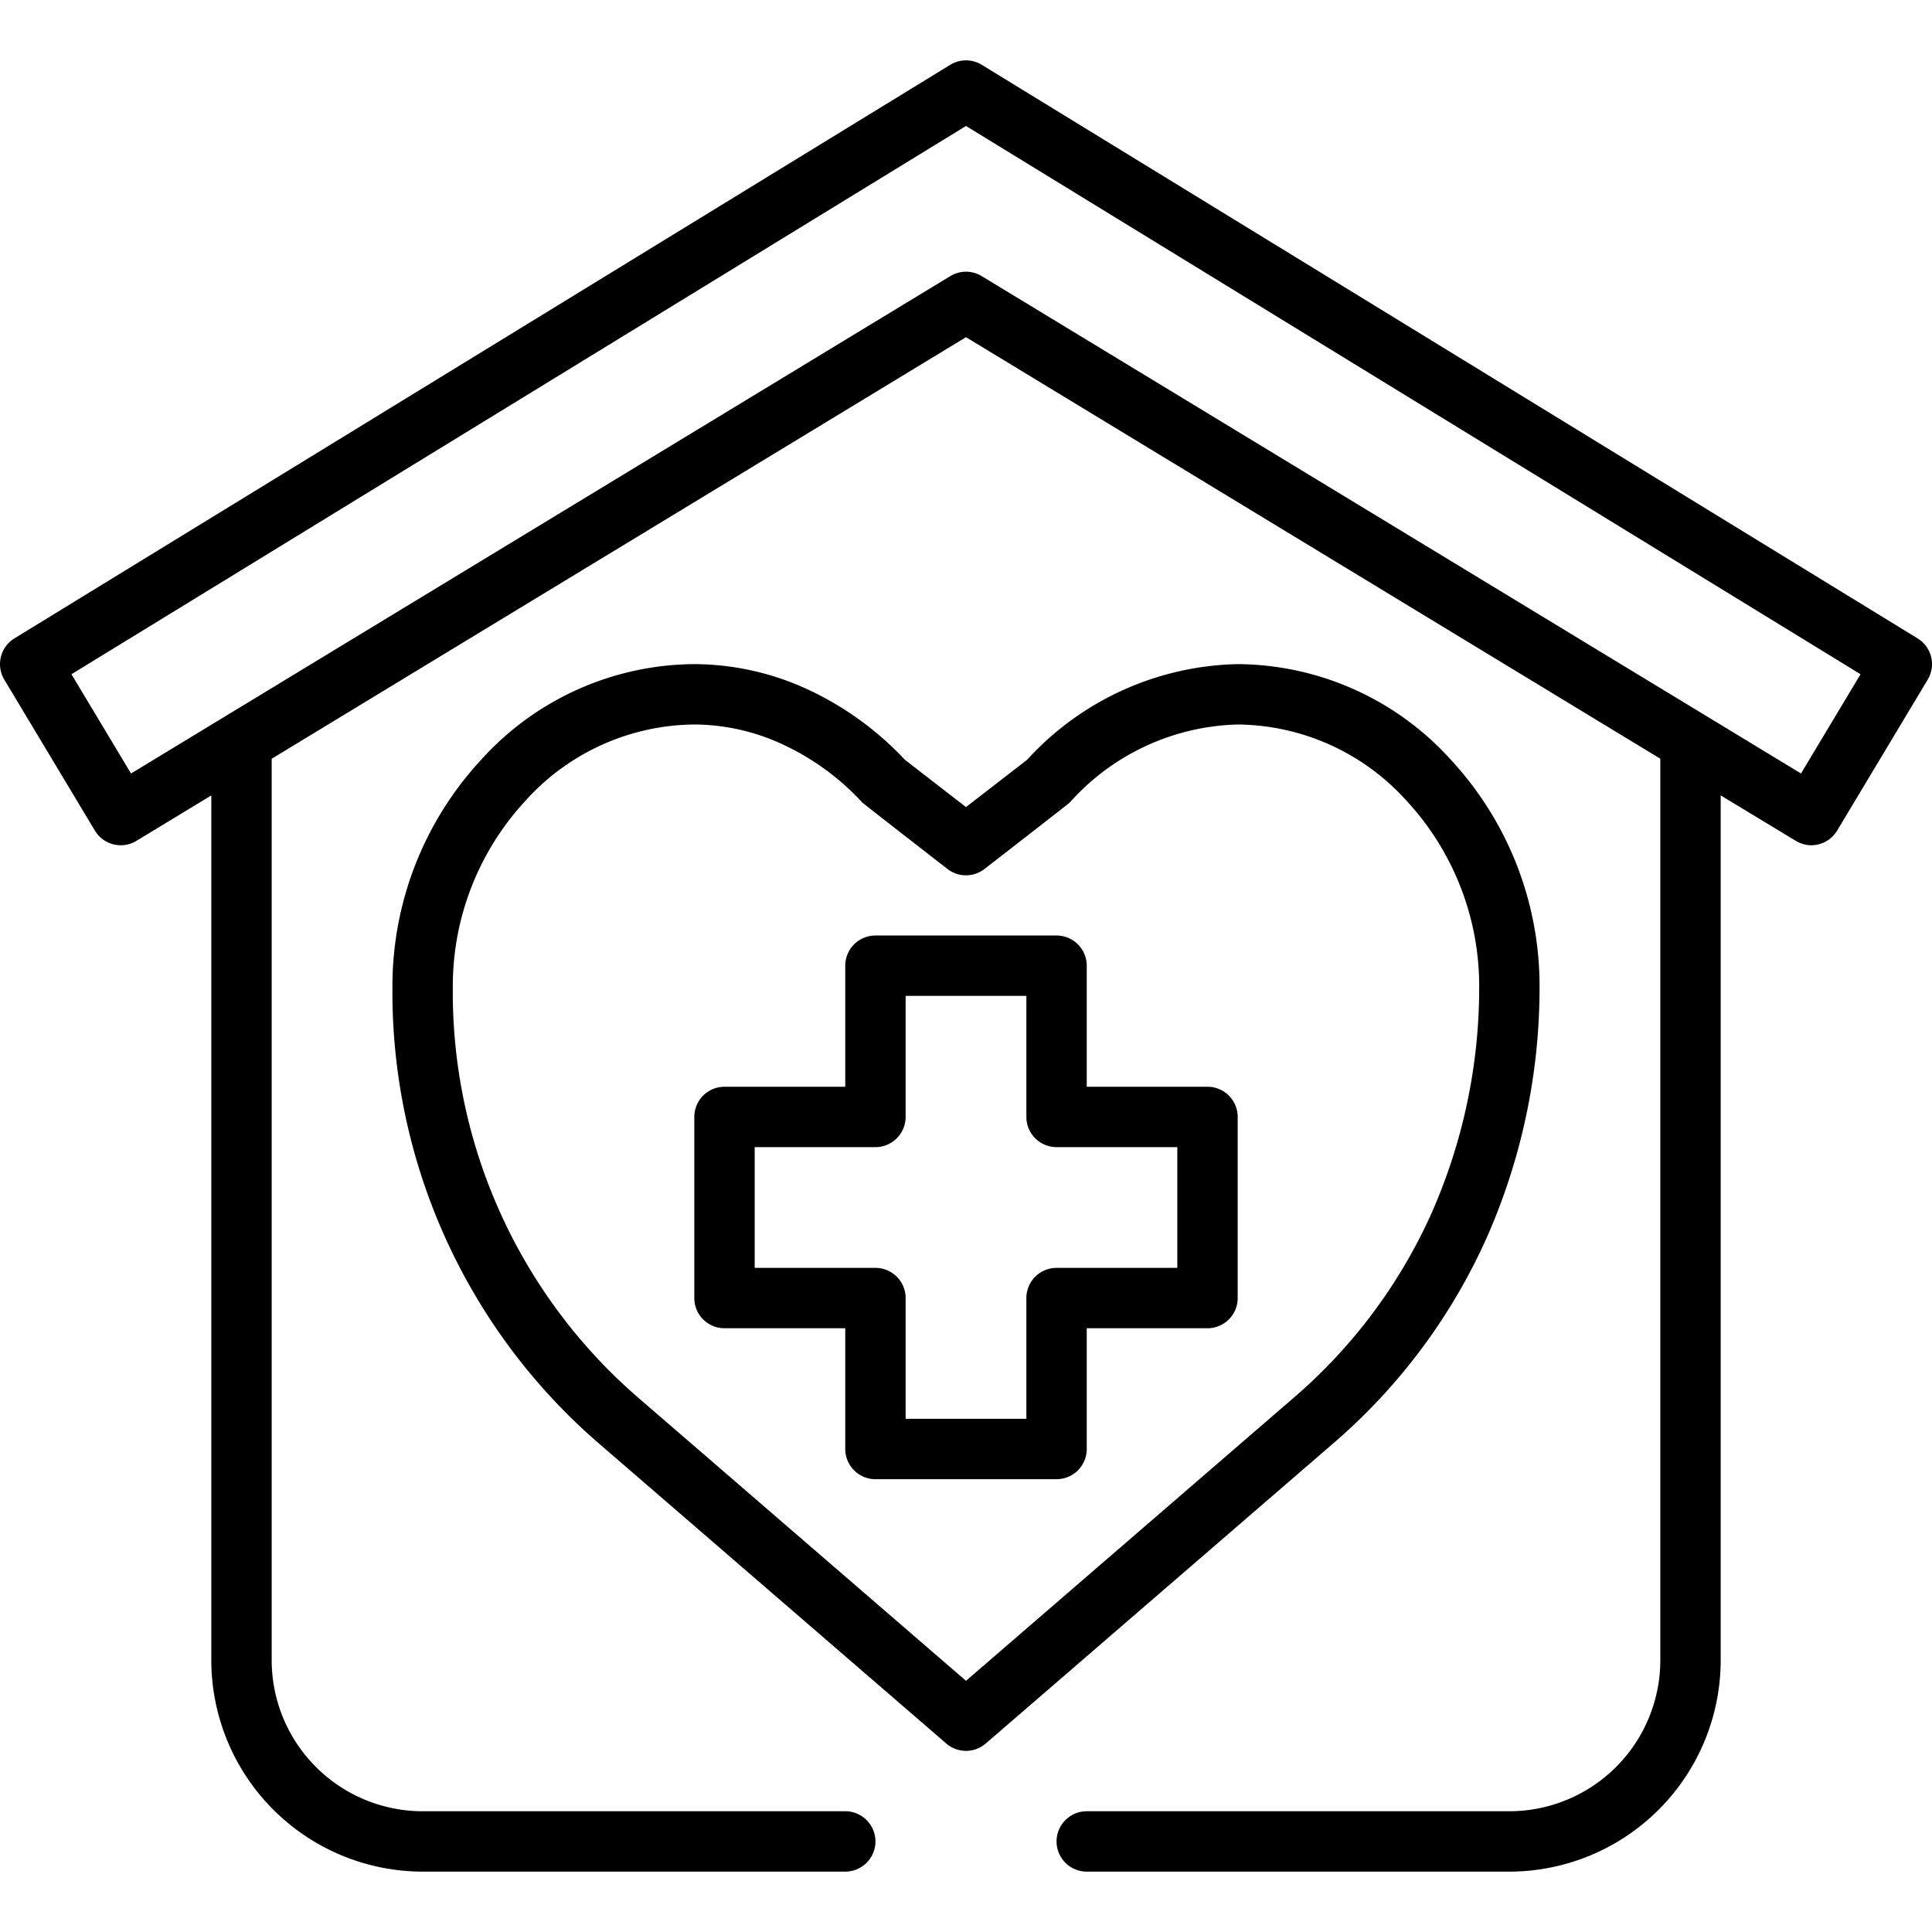
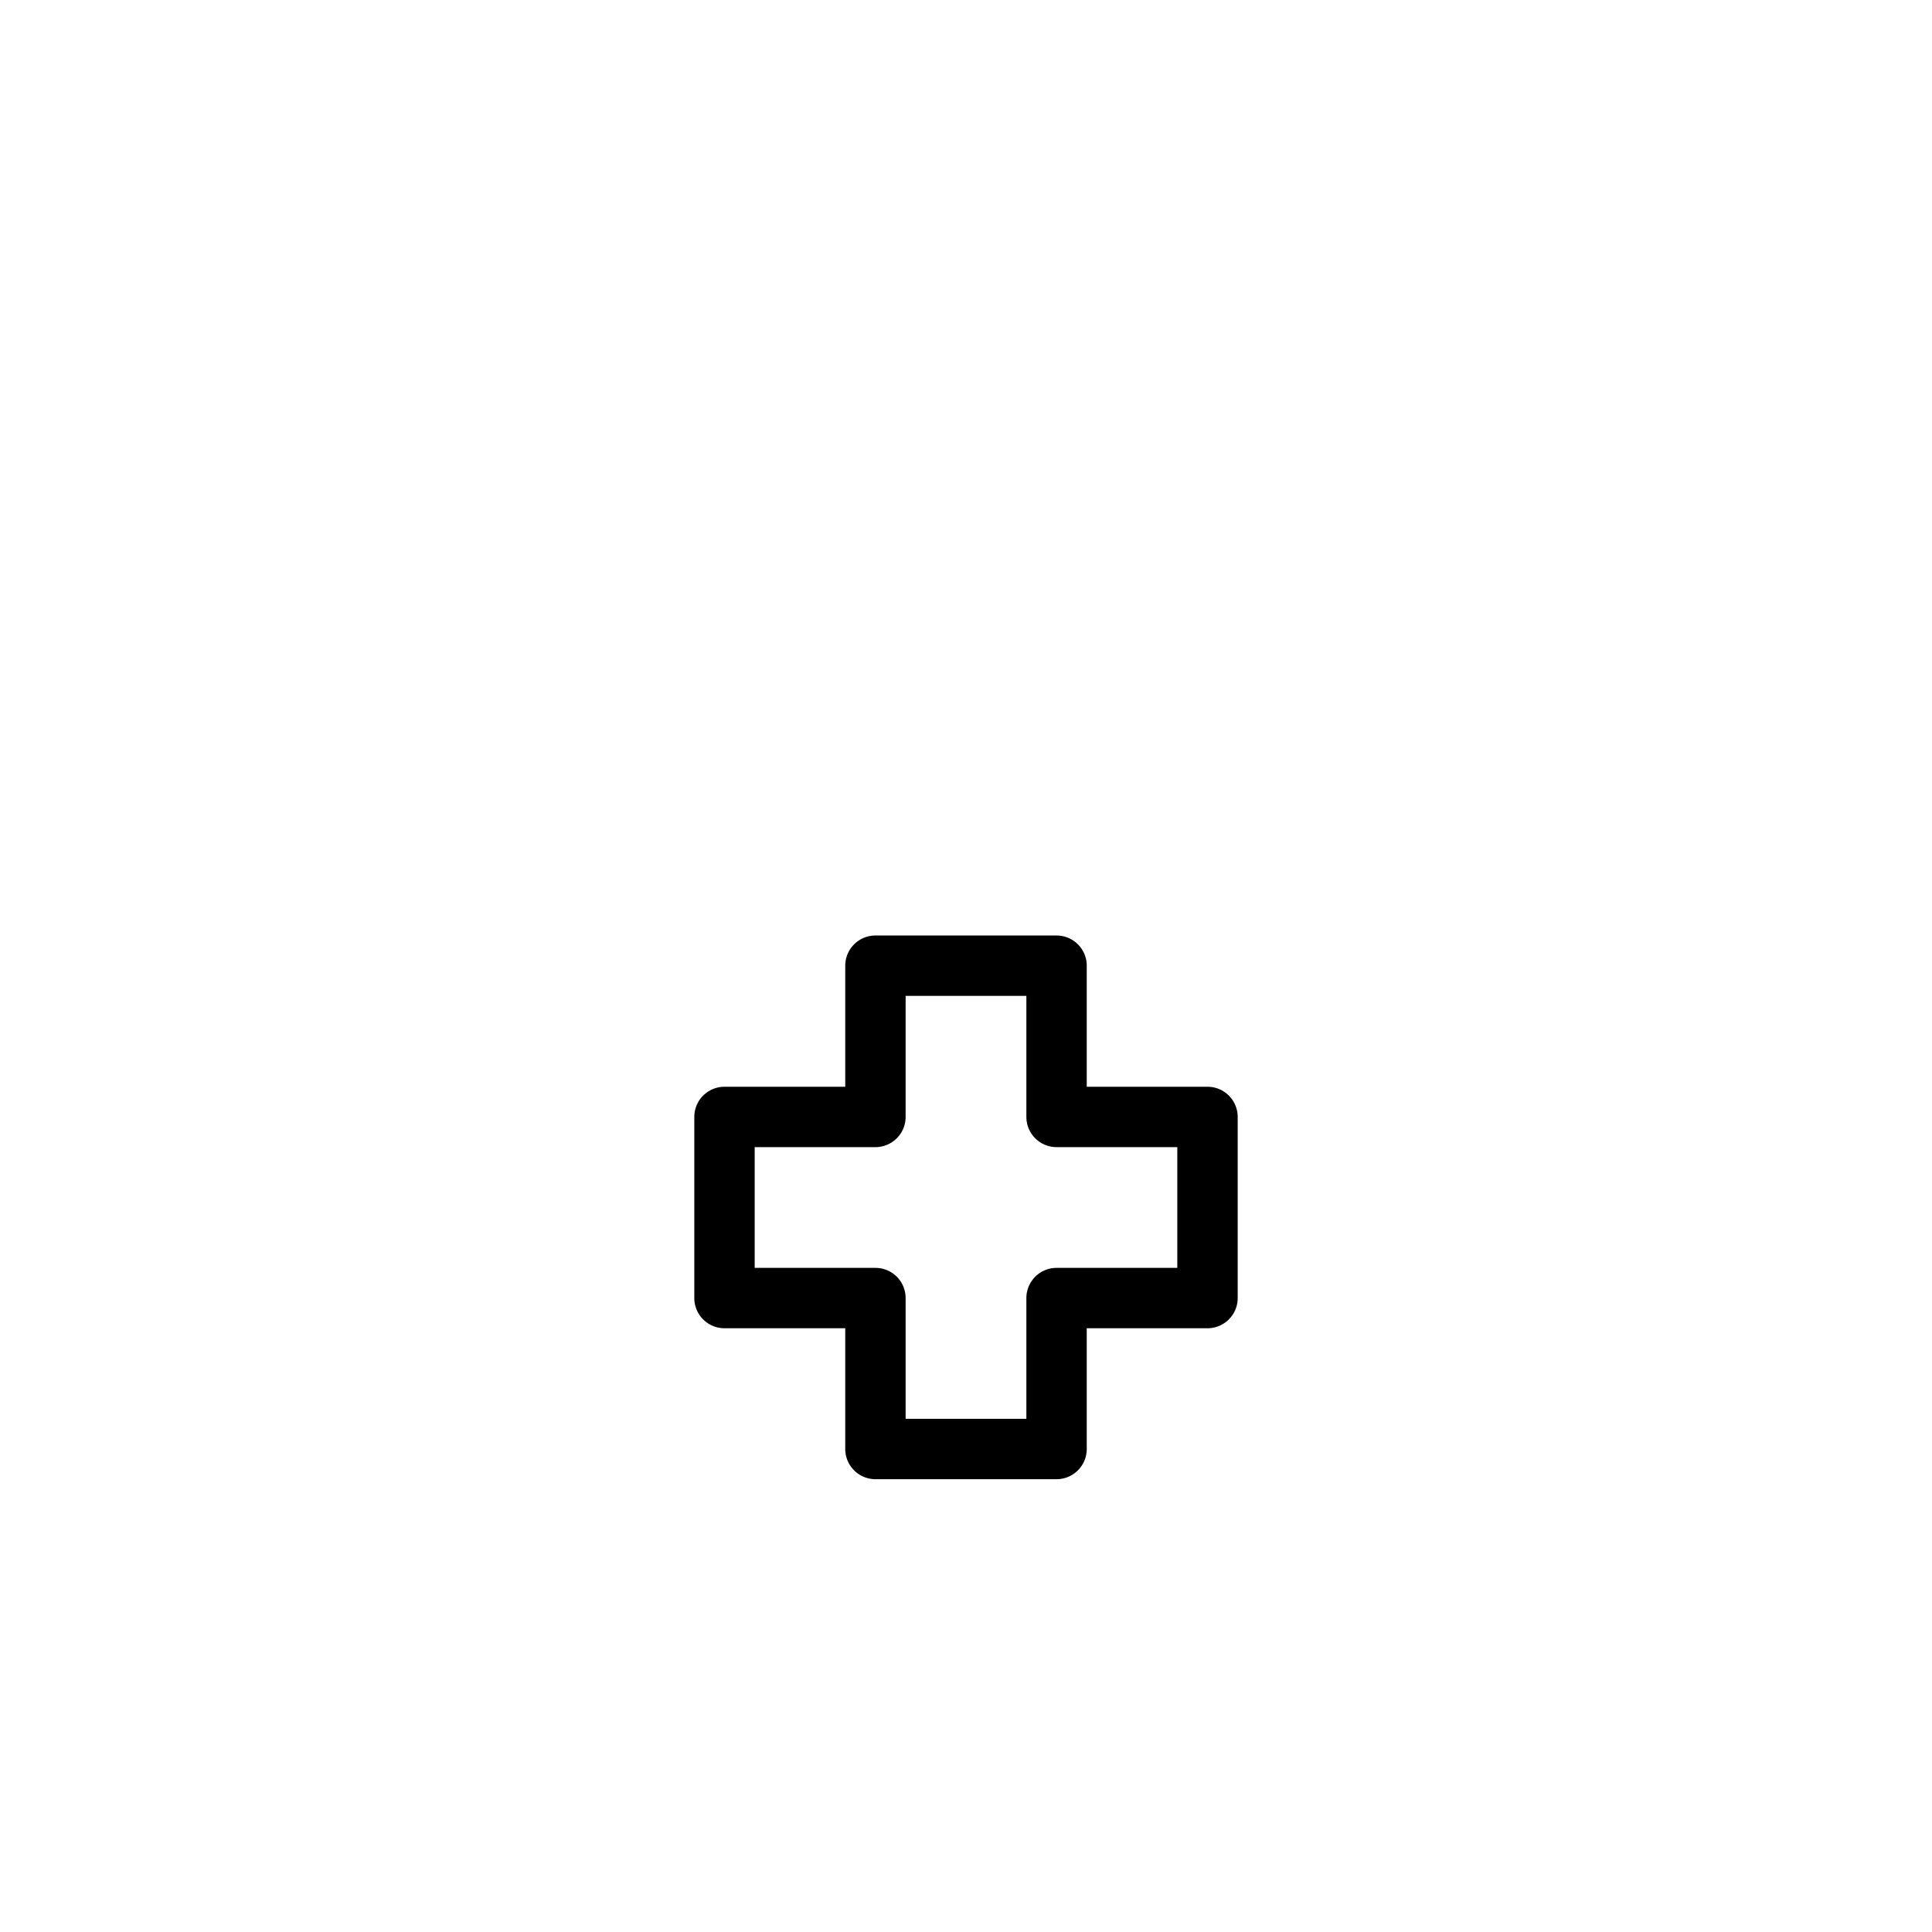
<svg xmlns="http://www.w3.org/2000/svg" id="Layer_1" data-name="Layer 1" viewBox="0 0 64 64" width="512" height="512">
-   <path d="M63.522,21.147l-31-19a1,1,0,0,0-1.044,0l-31,19a1,1,0,0,0-.335,1.368l3,5a1,1,0,0,0,1.377.339L7,26.349V55a7.009,7.009,0,0,0,7,7H28a1,1,0,0,0,0-2H14a5.006,5.006,0,0,1-5-5V25.134L32,11.17,55,25.134V55a5.006,5.006,0,0,1-5,5H36a1,1,0,0,0,0,2H50a7.009,7.009,0,0,0,7-7V26.349l2.48,1.5A1,1,0,0,0,60,28a1.03,1.03,0,0,0,.24-.029,1,1,0,0,0,.617-.456l3-5A1,1,0,0,0,63.522,21.147ZM59.66,25.623,32.519,9.146a1,1,0,0,0-1.038,0l-24,14.57h0L4.34,25.623,2.367,22.335,32,4.173,61.633,22.335Z" />
-   <path d="M49.232,41.039A20.483,20.483,0,0,0,51,32.71a11.026,11.026,0,0,0-2.927-7.529A9.586,9.586,0,0,0,41,22a9.706,9.706,0,0,0-6.976,3.169L32,26.735l-2.025-1.567a10.392,10.392,0,0,0-3.142-2.294A9,9,0,0,0,23,22a9.586,9.586,0,0,0-7.073,3.181A11.026,11.026,0,0,0,13,32.71a19.752,19.752,0,0,0,6.747,15.027l11.6,10.02a1,1,0,0,0,1.306,0l11.6-10.019A19.47,19.47,0,0,0,49.232,41.039ZM32,55.679,21.053,46.223A17.757,17.757,0,0,1,15,32.71a9.034,9.034,0,0,1,2.394-6.17A7.61,7.61,0,0,1,23,24a7,7,0,0,1,2.987.687,8.383,8.383,0,0,1,2.581,1.9c.037.04,2.82,2.2,2.82,2.2a1,1,0,0,0,1.224,0s2.784-2.16,2.822-2.2A7.716,7.716,0,0,1,41,24a7.61,7.61,0,0,1,5.606,2.54A9.034,9.034,0,0,1,49,32.71a18.477,18.477,0,0,1-1.591,7.507,17.5,17.5,0,0,1-4.463,6.007Z" />
  <path d="M40,36H36V31.99a1,1,0,0,0-1-1H29a1,1,0,0,0-1,1V36H24a1,1,0,0,0-1,1v6a1,1,0,0,0,1,1h4v4a1,1,0,0,0,1,1h6a1,1,0,0,0,1-1V44h4a1,1,0,0,0,1-1V37A1,1,0,0,0,40,36Zm-1,6H35a1,1,0,0,0-1,1v4H30V43a1,1,0,0,0-1-1H25V38h4a1,1,0,0,0,1-1V32.99h4V37a1,1,0,0,0,1,1h4Z" />
</svg>